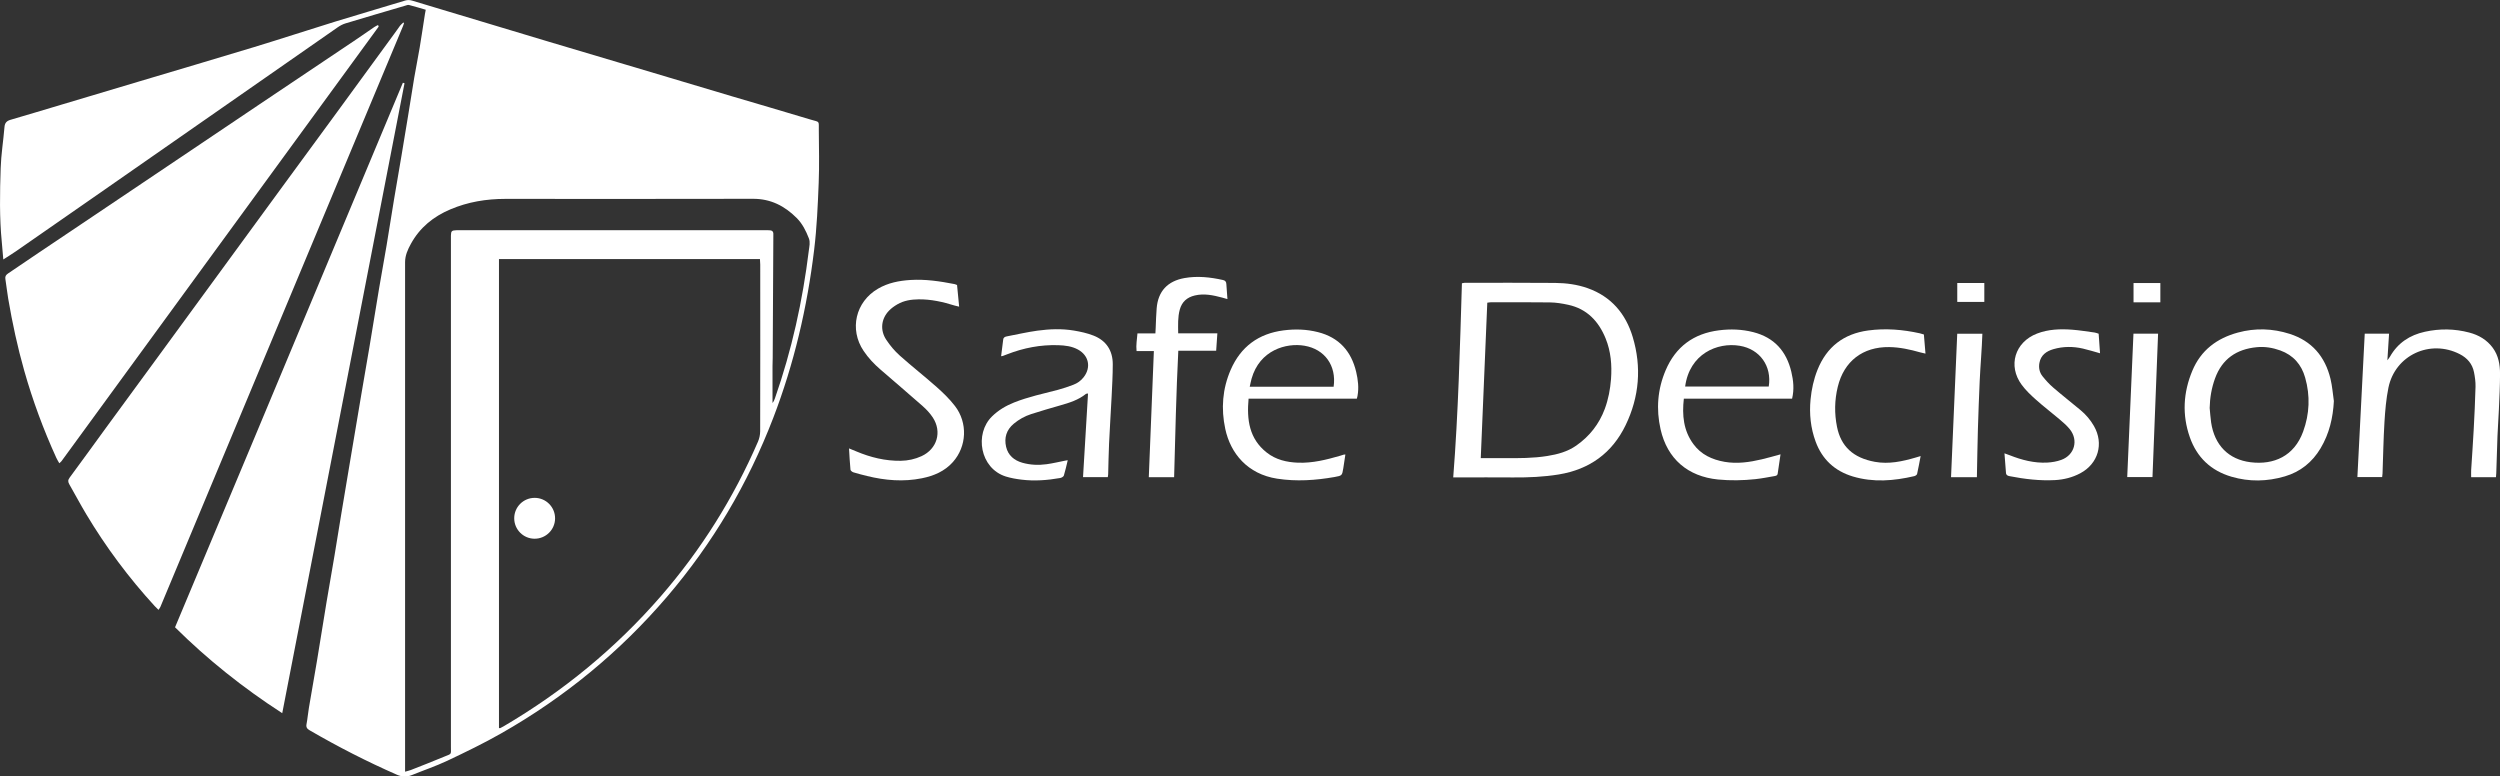
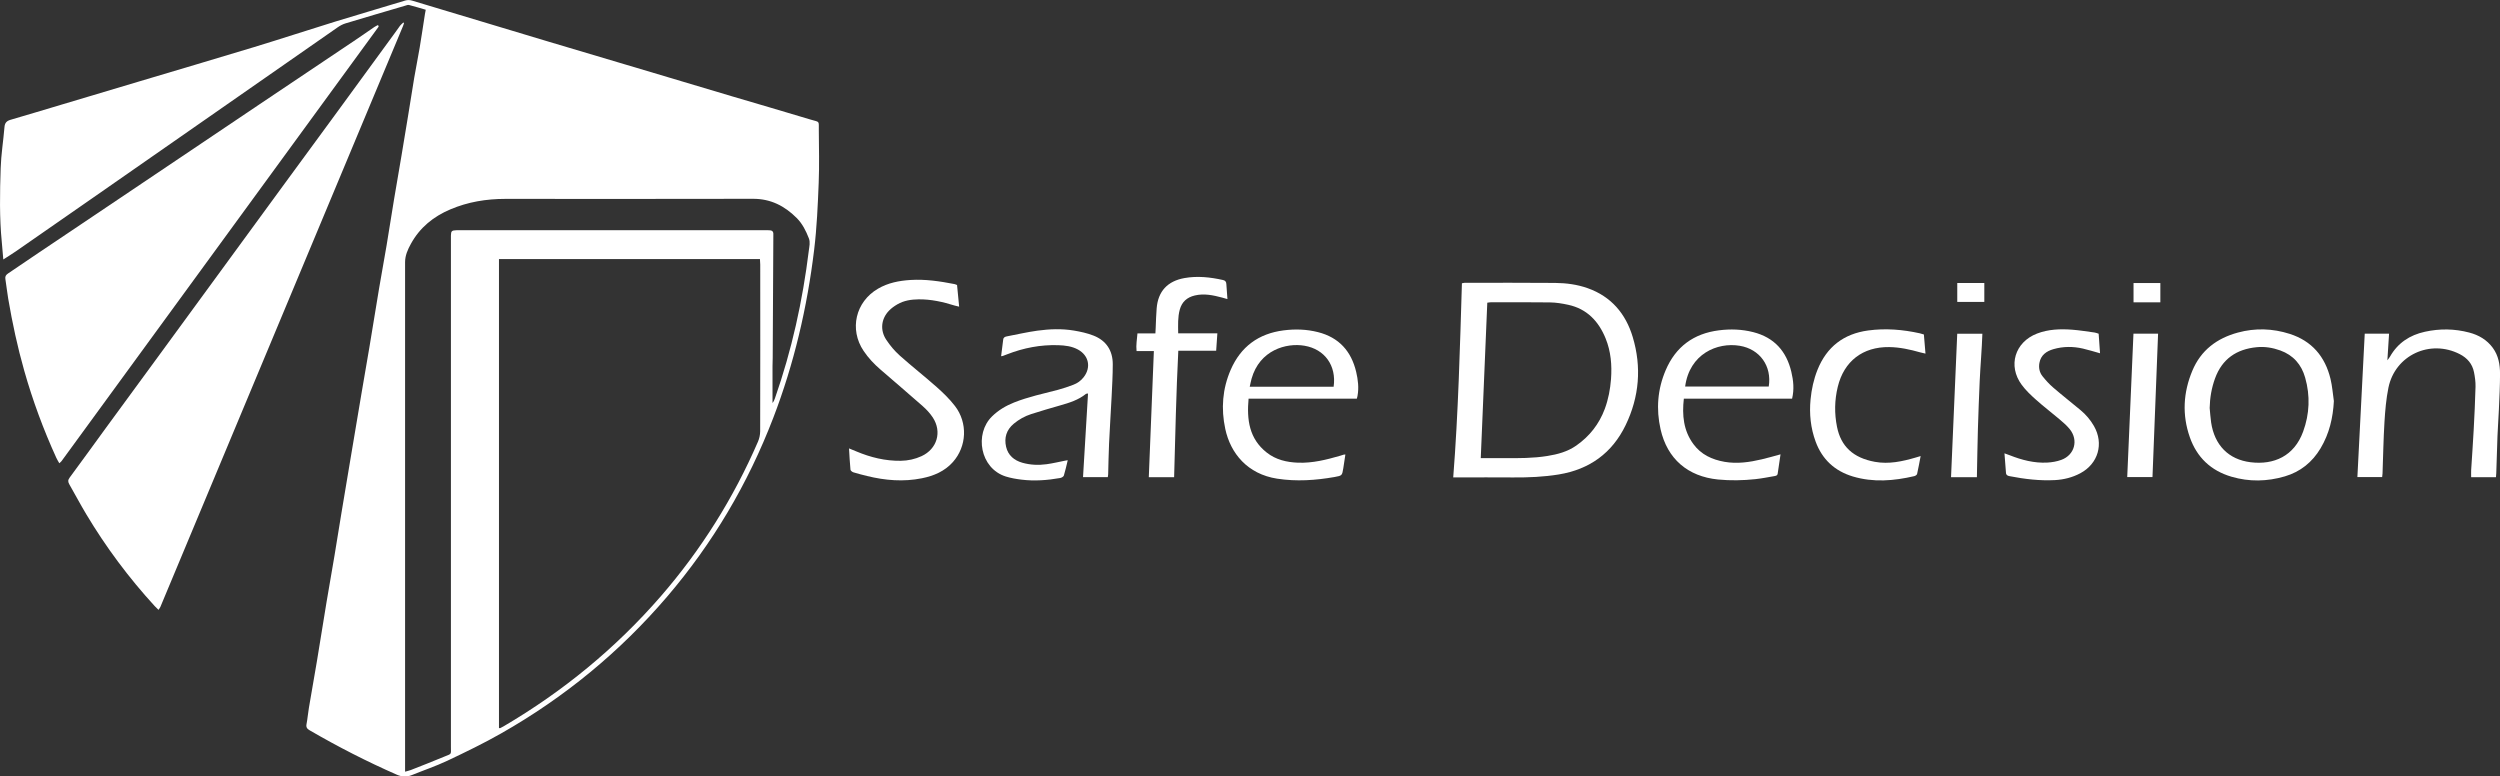
<svg xmlns="http://www.w3.org/2000/svg" width="293" height="91" viewBox="0 0 293 91" fill="none">
  <rect x="0" y="0" width="293" height="91" fill="#333333" stroke="none" />
  <g clip-path="url(#clip0_7552_19749)">
    <path d="M0.385 30.399C0.319 29.647 0.271 29.004 0.21 28.365C-0.074 25.483 -0.017 22.591 0.079 19.709C0.131 18.099 0.393 16.498 0.525 14.889C0.564 14.386 0.796 14.167 1.25 14.036C3.222 13.463 5.181 12.868 7.148 12.282C10.222 11.364 13.295 10.445 16.373 9.526C20.85 8.188 25.331 6.871 29.804 5.511C32.965 4.549 36.104 3.517 39.26 2.541C42.001 1.697 44.756 0.897 47.501 0.061C47.794 -0.026 48.052 -0.004 48.332 0.083C53.661 1.688 58.991 3.294 64.32 4.89C68.032 6.001 71.744 7.099 75.46 8.205C78.901 9.229 82.337 10.261 85.782 11.285C88.86 12.199 91.942 13.087 95.016 14.018C96.091 14.347 95.96 14.088 95.965 15.274C95.978 17.325 96.034 19.381 95.951 21.432C95.847 24.048 95.733 26.677 95.418 29.275C94.605 36.028 93.066 42.62 90.622 48.984C87.666 56.682 83.535 63.68 78.171 69.948C72.627 76.426 66.13 81.753 58.724 85.961C56.678 87.125 54.553 88.153 52.428 89.159C51.073 89.797 49.648 90.278 48.258 90.843C47.659 91.083 47.095 91.052 46.5 90.79C42.998 89.255 39.601 87.514 36.296 85.594C35.999 85.423 35.85 85.244 35.924 84.868C36.047 84.238 36.095 83.591 36.204 82.956C36.515 81.124 36.843 79.295 37.148 77.463C37.533 75.162 37.892 72.857 38.272 70.556C38.574 68.741 38.902 66.934 39.203 65.119C39.483 63.457 39.741 61.786 40.017 60.124C40.375 57.955 40.742 55.785 41.105 53.616C41.525 51.109 41.945 48.603 42.369 46.097C42.675 44.304 42.989 42.51 43.291 40.713C43.68 38.395 44.047 36.072 44.437 33.754C44.716 32.092 45.027 30.43 45.307 28.767C45.608 26.97 45.879 25.172 46.181 23.374C46.465 21.651 46.771 19.936 47.06 18.213C47.313 16.7 47.563 15.182 47.812 13.668C48.057 12.151 48.293 10.633 48.546 9.12C48.747 7.943 48.988 6.771 49.185 5.594C49.403 4.286 49.596 2.97 49.801 1.658C49.823 1.509 49.853 1.365 49.897 1.142C49.241 0.953 48.594 0.752 47.938 0.586C47.807 0.551 47.641 0.621 47.497 0.665C45.162 1.351 42.832 2.034 40.502 2.738C40.165 2.839 39.837 3.018 39.544 3.224C34.538 6.705 29.537 10.196 24.531 13.682C19.993 16.844 15.459 20.002 10.921 23.16C7.913 25.255 4.901 27.346 1.889 29.437C1.438 29.747 0.971 30.036 0.398 30.403L0.385 30.399ZM58.479 30.364V85.331C58.558 85.331 58.602 85.344 58.632 85.331C58.768 85.266 58.903 85.196 59.035 85.117C65.99 81.032 72.15 75.984 77.445 69.887C82.175 64.433 85.966 58.388 88.834 51.766C88.996 51.394 89.087 50.961 89.092 50.558C89.109 44.041 89.105 37.524 89.1 31.007C89.1 30.806 89.079 30.6 89.066 30.364H58.484H58.479ZM47.484 90.44C47.768 90.357 47.969 90.318 48.157 90.243C49.464 89.727 50.776 89.22 52.07 88.677C52.979 88.297 52.848 88.494 52.848 87.483C52.848 67.774 52.848 48.061 52.848 28.352C52.848 28.107 52.844 27.858 52.848 27.613C52.857 27.083 52.94 27 53.487 26.983C53.583 26.983 53.675 26.983 53.771 26.983C65.767 26.983 77.768 26.983 89.765 26.983C89.936 26.983 90.111 26.979 90.277 26.996C90.491 27.018 90.626 27.136 90.635 27.363C90.639 27.495 90.635 27.63 90.635 27.761C90.613 32.494 90.587 37.227 90.561 41.959C90.561 42.283 90.539 42.607 90.539 42.926C90.539 44.361 90.539 45.795 90.539 47.23C90.679 47.059 90.757 46.871 90.823 46.683C92.795 41.05 94.072 35.254 94.797 29.336C94.854 28.872 94.981 28.4 94.797 27.928C94.456 27.053 94.045 26.222 93.372 25.548C91.96 24.135 90.325 23.296 88.261 23.3C78.582 23.322 68.902 23.313 59.227 23.309C56.997 23.309 54.842 23.663 52.783 24.538C50.798 25.378 49.198 26.672 48.153 28.584C47.785 29.253 47.475 29.944 47.475 30.731C47.475 50.405 47.475 70.075 47.475 89.749C47.475 89.955 47.475 90.156 47.475 90.445L47.484 90.44Z" fill="white" />
    <path d="M47.353 2.694C47.309 2.83 47.27 2.974 47.213 3.105C37.743 25.78 28.269 48.459 18.795 71.133C18.751 71.234 18.677 71.322 18.576 71.475C18.406 71.304 18.257 71.168 18.122 71.024C15.083 67.704 12.408 64.113 10.099 60.251C9.417 59.109 8.792 57.933 8.132 56.778C7.966 56.489 7.935 56.275 8.167 55.969C9.605 54.031 11.009 52.072 12.434 50.121C14.362 47.483 16.294 44.85 18.227 42.213C20.448 39.177 22.669 36.142 24.89 33.102C27.626 29.358 30.363 25.618 33.1 21.874C35.255 18.93 37.415 15.991 39.571 13.047C41.827 9.964 44.074 6.88 46.325 3.797C46.518 3.534 46.693 3.263 46.889 3.009C46.999 2.869 47.143 2.76 47.27 2.637C47.296 2.655 47.322 2.677 47.348 2.694H47.353Z" fill="white" />
    <path d="M6.947 54.289C6.807 54.036 6.685 53.848 6.597 53.651C5.089 50.344 3.834 46.95 2.842 43.451C2.051 40.669 1.447 37.852 0.962 35.005C0.831 34.239 0.752 33.461 0.63 32.695C0.577 32.38 0.708 32.21 0.953 32.044C2.138 31.252 3.31 30.443 4.494 29.647C6.606 28.225 8.722 26.808 10.834 25.391C14.082 23.208 17.331 21.026 20.575 18.843C23.836 16.647 27.098 14.452 30.363 12.26C34.197 9.688 38.032 7.121 41.866 4.545C42.544 4.09 43.208 3.617 43.886 3.158C44.017 3.071 44.166 3.005 44.292 2.939C44.345 3.009 44.362 3.022 44.367 3.036C44.376 3.053 44.384 3.075 44.376 3.092C44.362 3.127 44.349 3.162 44.327 3.193C31.95 20.146 19.573 37.104 7.201 54.058C7.157 54.119 7.091 54.158 6.951 54.289H6.947Z" fill="white" />
-     <path d="M20.513 73.522C23.512 66.37 26.485 59.285 29.45 52.199C32.414 45.108 35.369 38.018 38.338 30.928C41.297 23.851 44.262 16.778 47.217 9.697C47.283 9.719 47.344 9.741 47.41 9.758C42.64 34.34 37.865 58.921 33.078 83.586C28.488 80.616 24.304 77.275 20.513 73.517V73.522Z" fill="white" />
    <path d="M170.318 55.952C170.913 48.341 171.105 40.787 171.337 33.203C171.446 33.181 171.551 33.146 171.656 33.146C175.193 33.146 178.73 33.124 182.267 33.159C183.561 33.172 184.851 33.338 186.079 33.776C188.838 34.755 190.539 36.772 191.356 39.501C192.414 43.026 192.126 46.513 190.526 49.824C188.947 53.095 186.294 55.016 182.691 55.606C180.92 55.895 179.141 55.969 177.349 55.956C175.259 55.938 173.165 55.952 171.075 55.952C170.869 55.952 170.659 55.952 170.318 55.952V55.952ZM173.541 53.695C174.516 53.695 175.403 53.695 176.291 53.695C177.983 53.703 179.674 53.712 181.349 53.441C182.56 53.248 183.723 52.934 184.746 52.216C186.302 51.127 187.417 49.701 188.082 47.921C188.501 46.788 188.72 45.616 188.812 44.422C188.93 42.795 188.799 41.185 188.178 39.663C187.36 37.655 185.996 36.199 183.793 35.722C183.089 35.569 182.368 35.451 181.651 35.442C179.333 35.407 177.016 35.429 174.699 35.429C174.59 35.429 174.481 35.455 174.31 35.477C174.057 41.513 173.803 47.541 173.545 53.699L173.541 53.695Z" fill="white" />
    <path d="M273.532 46.976C273.431 48.958 272.994 50.825 271.975 52.535C271 54.171 269.61 55.295 267.774 55.834C265.701 56.441 263.616 56.481 261.535 55.873C259.117 55.164 257.473 53.603 256.647 51.241C255.729 48.621 255.873 46.01 256.94 43.455C257.946 41.045 259.817 39.645 262.283 38.976C264.316 38.425 266.349 38.491 268.351 39.129C270.952 39.96 272.5 41.789 273.134 44.4C273.339 45.244 273.401 46.123 273.527 46.985L273.532 46.976ZM258.973 47.812C259.03 48.376 259.06 48.949 259.144 49.509C259.537 52.155 261.168 53.856 263.778 54.176C266.497 54.508 268.88 53.454 269.925 50.589C270.681 48.52 270.773 46.395 270.165 44.26C269.728 42.716 268.771 41.623 267.245 41.071C266.362 40.752 265.435 40.599 264.499 40.691C262.134 40.914 260.433 42.06 259.603 44.347C259.196 45.463 258.999 46.618 258.973 47.812V47.812Z" fill="white" />
    <path d="M292.523 55.925H289.62C289.62 55.645 289.607 55.37 289.62 55.099C289.717 53.546 289.83 51.993 289.913 50.436C290.005 48.73 290.088 47.02 290.132 45.314C290.145 44.75 290.062 44.177 289.953 43.621C289.76 42.646 289.166 41.959 288.283 41.504C284.807 39.724 280.702 41.627 279.923 45.441C279.657 46.753 279.543 48.109 279.46 49.452C279.338 51.459 279.307 53.476 279.233 55.488C279.228 55.619 279.206 55.746 279.189 55.912H276.286C276.575 50.305 276.859 44.724 277.147 39.103H279.998C279.932 40.127 279.871 41.124 279.801 42.226C279.945 42.025 280.042 41.916 280.111 41.793C281.025 40.188 282.424 39.269 284.204 38.88C285.944 38.499 287.675 38.521 289.398 38.976C290.512 39.269 291.465 39.825 292.161 40.774C292.821 41.679 293 42.729 293.004 43.796C293.004 45.2 292.93 46.604 292.869 48.008C292.825 49.054 292.742 50.095 292.703 51.136C292.646 52.579 292.607 54.023 292.563 55.466C292.563 55.597 292.545 55.728 292.528 55.921L292.523 55.925Z" fill="white" />
    <path d="M117.33 41.749C117.418 41.071 117.501 40.433 117.575 39.799C117.606 39.536 117.794 39.462 118.008 39.422C119.201 39.195 120.386 38.919 121.589 38.753C123.001 38.561 124.435 38.504 125.851 38.74C126.634 38.871 127.425 39.042 128.16 39.331C129.659 39.921 130.42 41.093 130.416 42.699C130.416 43.971 130.341 45.244 130.28 46.513C130.188 48.332 130.066 50.152 129.983 51.976C129.926 53.17 129.913 54.368 129.878 55.567C129.878 55.676 129.852 55.785 129.834 55.917H126.931C127.128 52.649 127.32 49.399 127.517 46.119C127.381 46.141 127.316 46.132 127.281 46.158C126.385 46.884 125.318 47.212 124.234 47.519C123.101 47.838 121.973 48.175 120.85 48.533C120.102 48.774 119.424 49.154 118.817 49.657C117.947 50.379 117.671 51.315 117.916 52.369C118.143 53.358 118.852 53.957 119.818 54.233C120.745 54.495 121.698 54.539 122.647 54.408C123.399 54.307 124.137 54.123 124.881 53.979C124.951 53.966 125.021 53.957 125.139 53.94C124.986 54.565 124.863 55.16 124.684 55.733C124.645 55.864 124.413 55.995 124.255 56.022C122.752 56.288 121.234 56.402 119.717 56.214C119.097 56.14 118.471 56.03 117.881 55.847C114.851 54.893 114.182 50.834 116.268 48.8C117.015 48.07 117.89 47.554 118.856 47.169C120.522 46.508 122.271 46.136 123.998 45.686C124.601 45.528 125.195 45.319 125.781 45.1C126.267 44.92 126.686 44.623 127.01 44.203C127.902 43.057 127.613 41.662 126.337 40.966C125.615 40.573 124.819 40.481 124.019 40.455C121.96 40.389 119.975 40.77 118.056 41.517C117.881 41.587 117.702 41.653 117.523 41.719C117.488 41.732 117.448 41.732 117.339 41.749H117.33Z" fill="white" />
    <path d="M99.515 52.557C99.847 52.693 100.105 52.798 100.367 52.907C102.033 53.607 103.755 54.031 105.57 54.005C106.414 53.992 107.231 53.817 108.001 53.463C109.828 52.623 110.427 50.615 109.325 48.931C109.006 48.446 108.595 48 108.158 47.615C106.523 46.167 104.853 44.754 103.2 43.319C102.448 42.672 101.771 41.955 101.215 41.128C99.515 38.6 100.267 35.372 102.898 33.837C104.079 33.146 105.377 32.896 106.715 32.813C108.455 32.704 110.165 32.962 111.865 33.294C111.957 33.312 112.04 33.356 112.167 33.404C112.246 34.226 112.329 35.048 112.412 35.941C112.206 35.893 112.049 35.862 111.896 35.814C110.51 35.381 109.107 35.062 107.646 35.083C106.781 35.096 105.937 35.223 105.176 35.665C104.818 35.875 104.468 36.12 104.184 36.417C103.27 37.371 103.121 38.692 103.869 39.82C104.315 40.494 104.853 41.137 105.456 41.675C106.873 42.943 108.372 44.111 109.793 45.375C110.558 46.053 111.301 46.779 111.922 47.584C113.435 49.552 113.313 52.321 111.677 54.154C110.716 55.234 109.443 55.772 108.053 56.052C105.885 56.489 103.742 56.31 101.613 55.785C101.08 55.654 100.542 55.519 100.017 55.357C99.882 55.313 99.689 55.164 99.676 55.05C99.598 54.246 99.558 53.437 99.506 52.553L99.515 52.557Z" fill="white" />
    <path d="M159.021 46.723H146.334C146.107 49.19 146.404 51.42 148.459 53.038C149.525 53.883 150.806 54.18 152.14 54.228C153.832 54.289 155.454 53.883 157.063 53.415C157.207 53.371 157.351 53.323 157.5 53.279C157.535 53.27 157.574 53.27 157.679 53.266C157.596 53.813 157.522 54.346 157.434 54.88C157.294 55.733 157.294 55.746 156.42 55.904C154.182 56.297 151.943 56.45 149.678 56.1C146.203 55.562 144.213 53.13 143.601 50.266C143.094 47.899 143.269 45.577 144.235 43.346C145.416 40.625 147.506 39.094 150.448 38.718C151.799 38.548 153.132 38.587 154.461 38.924C156.927 39.545 158.366 41.159 158.943 43.582C159.161 44.505 159.275 45.454 159.1 46.408C159.083 46.499 159.056 46.587 159.021 46.727V46.723ZM156.302 45.319C156.652 42.856 155.257 40.923 152.887 40.52C150.741 40.153 147.632 41.032 146.684 44.383C146.601 44.68 146.544 44.99 146.469 45.323H156.298L156.302 45.319Z" fill="white" />
    <path d="M210.029 46.727H197.346C197.127 48.664 197.302 50.462 198.461 52.041C199.366 53.279 200.655 53.87 202.129 54.128C203.602 54.381 205.045 54.171 206.475 53.834C207.192 53.668 207.904 53.458 208.678 53.248C208.564 54.023 208.455 54.762 208.346 55.505C208.311 55.755 208.097 55.777 207.917 55.807C207.187 55.934 206.461 56.078 205.723 56.157C204.267 56.31 202.811 56.341 201.346 56.197C197.801 55.838 195.405 53.782 194.618 50.309C194.084 47.947 194.264 45.62 195.217 43.389C196.388 40.643 198.487 39.09 201.46 38.714C202.811 38.543 204.144 38.587 205.473 38.924C207.939 39.549 209.373 41.163 209.946 43.586C210.182 44.588 210.3 45.607 210.033 46.727H210.029ZM197.503 45.305H207.296C207.681 42.913 206.26 40.918 203.895 40.525C201.25 40.087 198.006 41.483 197.499 45.305H197.503Z" fill="white" />
    <path d="M137.607 55.93H134.639C134.836 51.013 135.032 46.11 135.233 41.146H133.205C133.126 40.428 133.257 39.785 133.31 39.077H135.413C135.426 38.815 135.439 38.609 135.448 38.408C135.483 37.651 135.496 36.89 135.561 36.133C135.723 34.139 136.834 32.945 138.814 32.59C140.34 32.319 141.844 32.485 143.339 32.818C143.61 32.879 143.715 33.028 143.728 33.29C143.763 33.854 143.807 34.419 143.855 35.053C143.623 34.987 143.431 34.93 143.238 34.878C142.185 34.598 141.131 34.37 140.034 34.629C139.124 34.843 138.517 35.372 138.268 36.291C138.027 37.183 138.071 38.088 138.084 39.068H142.675C142.626 39.781 142.583 40.415 142.535 41.106H138.097C137.848 46.062 137.747 50.965 137.607 55.934V55.93Z" fill="white" />
    <path d="M225.479 39.208C225.541 39.96 225.602 40.656 225.667 41.443C225.436 41.386 225.243 41.351 225.055 41.299C223.866 40.962 222.66 40.695 221.418 40.678C218.318 40.634 216.11 42.335 215.385 45.34C215.009 46.893 214.982 48.455 215.297 50.025C215.752 52.295 217.168 53.66 219.743 54.128C221.379 54.425 222.952 54.079 224.513 53.625C224.675 53.576 224.837 53.528 225.099 53.45C224.955 54.193 224.837 54.876 224.684 55.549C224.658 55.654 224.483 55.772 224.356 55.803C221.96 56.363 219.551 56.559 217.151 55.842C215.03 55.204 213.557 53.839 212.792 51.757C212.206 50.165 212.036 48.516 212.197 46.823C212.311 45.625 212.565 44.461 213.011 43.341C214.091 40.651 216.08 39.12 218.948 38.731C220.985 38.456 223.005 38.622 225.003 39.064C225.147 39.094 225.291 39.147 225.484 39.204L225.479 39.208Z" fill="white" />
    <path d="M245.962 39.112C246.015 39.873 246.067 40.625 246.124 41.404C245.424 41.211 244.777 41.006 244.113 40.853C242.963 40.59 241.813 40.59 240.672 40.918C239.837 41.159 239.19 41.609 239.019 42.532C238.914 43.105 239.028 43.648 239.382 44.094C239.758 44.566 240.169 45.021 240.628 45.415C241.678 46.32 242.77 47.177 243.837 48.065C244.471 48.59 245 49.216 245.411 49.929C246.596 51.998 245.91 54.355 243.802 55.471C242.88 55.96 241.883 56.21 240.851 56.267C239.059 56.363 237.284 56.148 235.526 55.807C235.312 55.764 235.124 55.698 235.102 55.431C235.045 54.696 234.988 53.961 234.923 53.13C235.176 53.222 235.364 53.283 235.548 53.358C236.956 53.913 238.407 54.294 239.933 54.215C240.493 54.184 241.074 54.088 241.599 53.892C243.142 53.323 243.614 51.595 242.583 50.309C242.228 49.867 241.787 49.491 241.354 49.124C240.458 48.358 239.513 47.65 238.635 46.862C238.027 46.32 237.424 45.752 236.943 45.1C235.294 42.865 236.143 40.096 238.74 39.094C240.064 38.583 241.45 38.539 242.84 38.639C243.728 38.705 244.611 38.854 245.494 38.972C245.643 38.994 245.783 39.055 245.953 39.108L245.962 39.112Z" fill="white" />
    <path d="M231.696 55.925H228.662C228.903 50.318 229.148 44.737 229.388 39.112H232.335C232.273 40.98 232.103 42.825 232.02 44.671C231.937 46.547 231.867 48.428 231.81 50.305C231.758 52.159 231.731 54.018 231.692 55.921L231.696 55.925Z" fill="white" />
    <path d="M250.041 39.107H252.927C252.708 44.728 252.489 50.313 252.271 55.916H249.311C249.556 50.3 249.796 44.719 250.041 39.107Z" fill="white" />
    <path d="M229.392 35.385V33.168H232.562V35.385H229.392Z" fill="white" />
    <path d="M253.193 35.433H250.05V33.172H253.193V35.433Z" fill="white" />
-     <path d="M62.668 58.349C63.988 58.349 65.059 59.429 65.055 60.75C65.055 62.071 63.975 63.142 62.655 63.138C61.334 63.138 60.263 62.058 60.267 60.737C60.267 59.416 61.347 58.344 62.668 58.349Z" fill="white" />
  </g>
  <defs>
    <clipPath id="clip0_7552_19749">
      <rect width="293" height="91" fill="white" />
    </clipPath>
  </defs>
</svg>